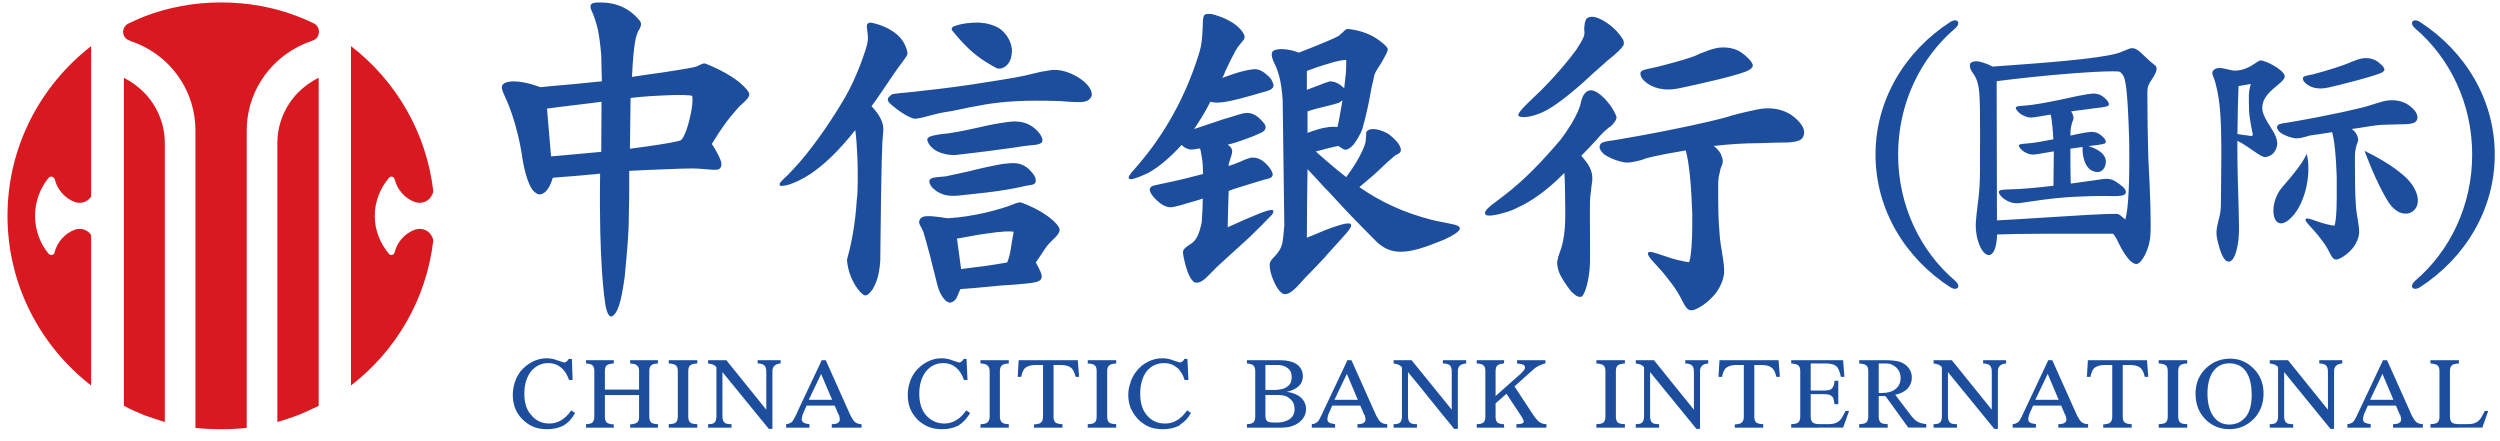
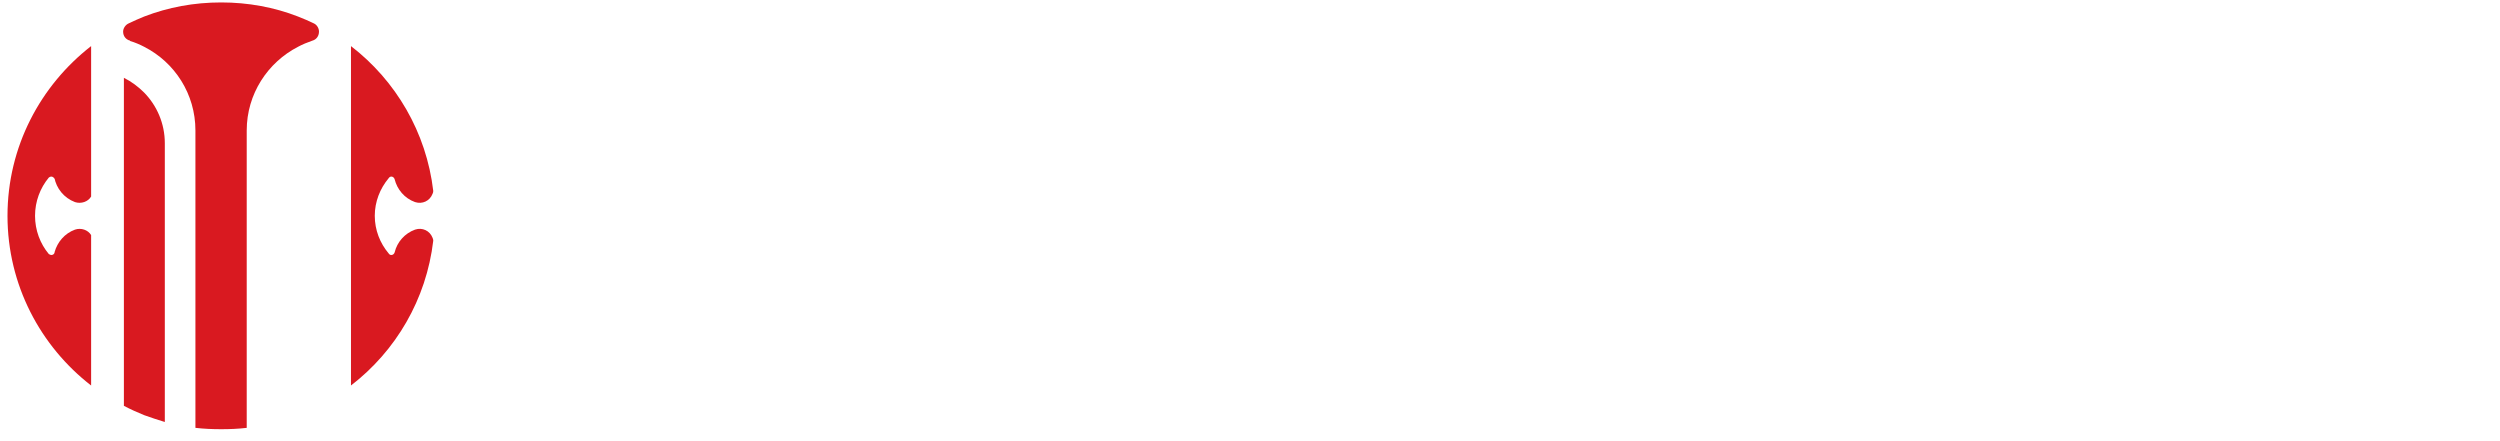
<svg xmlns="http://www.w3.org/2000/svg" xmlns:ns1="http://www.inkscape.org/namespaces/inkscape" xmlns:ns2="http://sodipodi.sourceforge.net/DTD/sodipodi-0.dtd" width="349.716" height="61.663" viewBox="0 0 92.529 16.315" id="svg211" ns1:version="0.92.0 r15299" ns2:docname="citic bank intl.svg">
  <defs id="defs205">
    <clipPath id="clipPath40" clipPathUnits="userSpaceOnUse">
      <path ns1:connector-curvature="0" id="path38" d="M 0,0 H 609.449 V 841.89 H 0 Z" />
    </clipPath>
  </defs>
  <g ns1:label="Layer 1" ns1:groupmode="layer" id="layer1" transform="translate(-53.03,-176.697)">
    <g id="g34" transform="matrix(0.353,0,0,-0.353,33.071,454.962)">
      <g id="g36" clip-path="url(#clipPath40)">
        <g id="g42" transform="translate(69.531,780.128)">
          <path d="m 0,0 v -34.393 c 0.681,-0.358 1.403,-0.686 2.127,-0.978 0.721,-0.25 1.436,-0.504 2.164,-0.716 v 29.23 c 0,2.059 -0.828,3.938 -2.164,5.305 C 1.512,-0.936 0.792,-0.394 0,0" style="fill:#d91920;fill-opacity:1;fill-rule:nonzero;stroke:none" id="path44" ns1:connector-curvature="0" />
        </g>
        <g id="g46" transform="translate(57.327,765.659)">
          <path d="M 0,0 C 0,-7.257 3.464,-13.683 8.768,-17.793 V -2.021 C 8.448,-1.486 7.724,-1.228 7.076,-1.449 5.995,-1.844 5.235,-2.75 4.941,-3.794 V -3.828 C 4.915,-4.008 4.763,-4.112 4.583,-4.112 4.512,-4.112 4.405,-4.046 4.331,-4.008 3.429,-2.927 2.888,-1.519 2.888,0 c 0,1.514 0.541,2.921 1.443,4.008 0.074,0.066 0.181,0.107 0.252,0.107 0.18,0 0.332,-0.145 0.358,-0.293 0,0.071 -0.026,0.11 -0.026,0.186 C 5.122,2.884 5.917,1.873 7.076,1.438 7.724,1.226 8.448,1.475 8.768,2.018 V 17.794 C 3.464,13.673 0,7.25 0,0" style="fill:#d91920;fill-opacity:1;fill-rule:nonzero;stroke:none" id="path48" ns1:connector-curvature="0" />
        </g>
        <g id="g50" transform="translate(89.451,785.832)">
          <path d="m 0,0 c -0.545,0.253 -1.083,0.504 -1.663,0.721 -2.495,0.974 -5.233,1.478 -8.05,1.478 -2.853,0 -5.554,-0.504 -8.08,-1.478 -0.549,-0.217 -1.09,-0.468 -1.629,-0.721 -0.328,-0.145 -0.579,-0.508 -0.579,-0.863 0,-0.472 0.292,-0.836 0.727,-0.943 v -0.037 c 0.504,-0.151 1.001,-0.358 1.481,-0.61 3.206,-1.634 5.373,-4.947 5.373,-8.772 v -31.181 c 0.907,-0.106 1.801,-0.141 2.707,-0.141 0.903,0 1.799,0.035 2.671,0.141 v 31.181 c 0,3.825 2.203,7.138 5.379,8.772 0.466,0.252 0.971,0.459 1.513,0.647 0.398,0.107 0.685,0.471 0.685,0.943 C 0.535,-0.508 0.319,-0.145 0,0" style="fill:#d91920;fill-opacity:1;fill-rule:nonzero;stroke:none" id="path52" ns1:connector-curvature="0" />
        </g>
        <g id="g54" transform="translate(100.056,764.21)">
          <path d="m 0,0 c -1.083,-0.394 -1.874,-1.299 -2.136,-2.379 -0.036,-0.142 -0.172,-0.284 -0.353,-0.284 -0.107,0 -0.217,0.066 -0.284,0.177 -0.902,1.073 -1.448,2.449 -1.448,3.935 0,1.475 0.546,2.851 1.448,3.934 0.067,0.105 0.177,0.182 0.284,0.182 0.181,0 0.317,-0.146 0.353,-0.293 C -1.874,4.227 -1.114,3.286 0,2.889 0.761,2.639 1.549,2.999 1.839,3.759 1.881,3.865 1.912,3.935 1.912,4.051 1.191,10.216 -2.024,15.63 -6.715,19.242 v -35.584 c 4.691,3.608 7.906,9.019 8.627,15.187 0,0.111 -0.031,0.182 -0.073,0.296 C 1.549,-0.107 0.761,0.257 0,0" style="fill:#d91920;fill-opacity:1;fill-rule:nonzero;stroke:none" id="path56" ns1:connector-curvature="0" />
        </g>
        <g id="g58" transform="translate(85.621,773.271)">
-           <path d="m 0,0 v -29.229 c 0.756,0.211 1.485,0.465 2.166,0.715 0.722,0.292 1.437,0.62 2.168,0.978 V 6.857 C 3.501,6.463 2.781,5.92 2.166,5.305 0.831,3.938 0,2.059 0,0" style="fill:#d91920;fill-opacity:1;fill-rule:nonzero;stroke:none" id="path60" ns1:connector-curvature="0" />
-         </g>
+           </g>
        <g id="g62" transform="translate(223.919,750.522)">
-           <path d="M 0,0 H 2.99 V -0.344 C 2.651,-0.373 2.385,-0.411 2.253,-0.542 2.122,-0.642 2.045,-0.845 2.045,-1.143 v -4.786 c 0,-0.272 0.077,-0.477 0.208,-0.608 C 2.385,-6.64 2.621,-6.706 2.99,-6.706 V -7.075 H 0 v 0.369 c 0.34,0 0.609,0.066 0.742,0.169 0.132,0.131 0.206,0.336 0.206,0.608 v 4.786 c 0,0.298 -0.074,0.501 -0.206,0.601 C 0.569,-0.411 0.34,-0.373 0,-0.344 Z m 58.96,-0.344 c 0.34,-0.029 0.566,-0.067 0.742,-0.198 0.131,-0.1 0.206,-0.303 0.206,-0.601 v -4.786 c 0,-0.272 -0.075,-0.477 -0.206,-0.608 C 59.568,-6.64 59.3,-6.706 58.96,-6.706 v -0.369 h 2.989 v 0.369 c -0.369,0 -0.604,0.066 -0.738,0.169 -0.13,0.131 -0.207,0.336 -0.207,0.608 v 4.786 c 0,0.298 0.077,0.501 0.207,0.601 0.134,0.131 0.399,0.169 0.738,0.198 V 0 H 58.96 Z m -49.64,0 c 0.301,0 0.534,-0.067 0.698,-0.198 0.139,-0.128 0.209,-0.367 0.209,-0.671 V -5.192 L 6.036,0 h -1.91 v -0.344 c 0.202,-0.029 0.363,-0.067 0.537,-0.13 0.136,-0.068 0.268,-0.168 0.335,-0.267 v -5.158 c 0,-0.27 -0.067,-0.507 -0.199,-0.638 C 4.663,-6.668 4.459,-6.706 4.154,-6.706 H 4.126 v -0.369 h 2.453 v 0.369 h -0.07 c -0.306,0 -0.537,0.038 -0.676,0.169 -0.131,0.131 -0.201,0.368 -0.201,0.638 v 4.652 l 4.859,-5.955 h 0.377 v 5.989 c 0,0.304 0.061,0.502 0.23,0.638 0.13,0.142 0.34,0.202 0.632,0.231 V 0 H 9.32 Z m 31.23,0 c 0.301,0 0.534,-0.067 0.698,-0.198 0.136,-0.128 0.21,-0.367 0.21,-0.671 V -5.192 L 37.266,0 h -1.911 v -0.344 c 0.201,-0.029 0.362,-0.067 0.538,-0.13 0.134,-0.068 0.267,-0.168 0.334,-0.267 v -5.158 c 0,-0.27 -0.067,-0.507 -0.2,-0.638 -0.134,-0.131 -0.337,-0.169 -0.644,-0.169 h -0.028 v -0.369 h 2.453 v 0.369 h -0.071 c -0.304,0 -0.537,0.038 -0.674,0.169 -0.131,0.131 -0.202,0.368 -0.202,0.638 v 4.652 l 4.86,-5.955 h 0.376 v 5.989 c 0,0.304 0.064,0.502 0.231,0.638 0.129,0.142 0.337,0.202 0.631,0.231 V 0 H 40.55 Z m 35.248,0 c 0.302,0 0.533,-0.067 0.7,-0.198 0.138,-0.128 0.206,-0.367 0.206,-0.671 V -5.192 L 72.514,0 h -1.911 v -0.344 c 0.202,-0.029 0.364,-0.067 0.538,-0.13 0.135,-0.068 0.268,-0.168 0.334,-0.267 v -5.158 c 0,-0.27 -0.066,-0.507 -0.199,-0.638 -0.135,-0.131 -0.34,-0.169 -0.643,-0.169 h -0.03 v -0.369 h 2.456 v 0.369 h -0.072 c -0.308,0 -0.538,0.038 -0.676,0.169 -0.13,0.131 -0.2,0.368 -0.2,0.638 v 4.652 l 4.858,-5.955 h 0.377 v 5.989 c 0,0.304 0.062,0.502 0.231,0.638 0.129,0.142 0.337,0.202 0.63,0.231 V 0 H 75.798 Z M 12.906,0 12.804,-1.747 h 0.372 c 0.095,0.469 0.226,0.804 0.467,0.972 0.236,0.165 0.568,0.271 1.067,0.271 h 0.75 v -5.425 c 0,-0.272 -0.072,-0.477 -0.21,-0.608 -0.134,-0.131 -0.397,-0.169 -0.738,-0.203 v -0.335 h 2.985 v 0.369 c -0.339,0 -0.573,0.066 -0.737,0.169 -0.136,0.131 -0.198,0.336 -0.198,0.608 v 5.425 h 0.732 c 0.504,0 0.872,-0.106 1.068,-0.271 0.241,-0.168 0.407,-0.503 0.509,-0.972 h 0.368 L 19.104,0 Z M 51.534,0 51.43,-1.747 h 0.372 c 0.097,0.469 0.229,0.804 0.471,0.972 0.236,0.165 0.566,0.271 1.065,0.271 h 0.751 v -5.425 c 0,-0.272 -0.075,-0.477 -0.212,-0.608 C 53.745,-6.668 53.48,-6.706 53.14,-6.74 v -0.335 h 2.987 v 0.369 c -0.342,0 -0.573,0.066 -0.739,0.169 -0.138,0.131 -0.199,0.336 -0.199,0.608 v 5.425 h 0.734 c 0.504,0 0.873,-0.106 1.069,-0.271 0.24,-0.168 0.406,-0.503 0.506,-0.972 h 0.369 L 57.732,0 Z m -0.649,-6.504 c 0.201,-0.136 0.399,-0.202 0.673,-0.202 v -0.369 h -3.123 v 0.369 c 0.299,0 0.541,0.038 0.638,0.131 0.136,0.071 0.207,0.203 0.207,0.341 0,0.099 0,0.164 -0.043,0.265 0,0.098 -0.028,0.203 -0.102,0.269 l -0.401,0.935 H 47.268 45.79 l -0.401,-0.903 c -0.033,-0.098 -0.067,-0.203 -0.067,-0.261 -0.038,-0.111 -0.038,-0.168 -0.038,-0.24 0,-0.167 0.038,-0.265 0.172,-0.368 0.103,-0.067 0.334,-0.131 0.633,-0.169 v -0.369 h -2.443 v 0.369 c 0.237,0 0.402,0.102 0.571,0.202 0.137,0.132 0.26,0.335 0.399,0.633 0,0 2.148,4.564 2.652,5.627 C 47.334,-0.07 47.367,0 47.367,0 h 0.434 l 2.615,-5.838 c 0.169,-0.297 0.297,-0.534 0.469,-0.666 m -2.412,2.347 -1.164,2.751 c 0,0 0,-0.071 -0.041,-0.142 -0.235,-0.5 -1.246,-2.609 -1.246,-2.609 h 1.246 z m 37.512,-2.347 c 0.2,-0.136 0.397,-0.202 0.67,-0.202 v -0.369 h -3.122 v 0.369 c 0.3,0 0.538,0.038 0.64,0.131 0.133,0.071 0.206,0.203 0.206,0.341 0,0.099 0,0.164 -0.042,0.265 0,0.098 -0.031,0.203 -0.104,0.269 l -0.4,0.935 h -1.467 -1.478 l -0.403,-0.903 c -0.031,-0.098 -0.065,-0.203 -0.065,-0.261 -0.036,-0.111 -0.036,-0.168 -0.036,-0.24 0,-0.167 0.036,-0.265 0.17,-0.368 0.102,-0.067 0.334,-0.131 0.632,-0.169 v -0.369 h -2.442 v 0.369 c 0.237,0 0.403,0.102 0.572,0.202 0.134,0.132 0.259,0.335 0.395,0.633 0,0 2.152,4.564 2.655,5.627 C 82.433,-0.07 82.465,0 82.465,0 H 82.9 l 2.614,-5.838 c 0.17,-0.297 0.298,-0.534 0.471,-0.666 m -2.413,2.347 -1.166,2.751 c 0,0 0,-0.071 -0.04,-0.142 -0.236,-0.5 -1.244,-2.609 -1.244,-2.609 h 1.244 z m -14.655,3.272 c 0.693,-0.697 1.036,-1.567 1.036,-2.61 0,-1.073 -0.345,-1.965 -1.042,-2.675 -0.701,-0.707 -1.547,-1.063 -2.537,-1.063 -1.001,0 -1.846,0.346 -2.526,1.037 -0.681,0.692 -1.025,1.588 -1.025,2.686 0,1.122 0.394,2.037 1.181,2.746 0.685,0.617 1.504,0.924 2.457,0.924 0.943,0 1.763,-0.347 2.456,-1.045 m -0.209,-2.749 c 0,1.17 -0.246,2.041 -0.731,2.616 -0.391,0.457 -0.93,0.685 -1.618,0.685 -0.647,0 -1.164,-0.228 -1.556,-0.68 -0.486,-0.565 -0.731,-1.391 -0.731,-2.48 0,-1.114 0.252,-1.971 0.757,-2.572 0.388,-0.455 0.898,-0.684 1.535,-0.684 0.676,0 1.237,0.25 1.68,0.75 0.44,0.501 0.664,1.288 0.664,2.365 M 25.377,-6.437 c -0.29,-0.197 -0.564,-0.269 -1.069,-0.269 h -0.893 c -0.369,0 -0.605,0.066 -0.737,0.169 -0.13,0.131 -0.206,0.336 -0.206,0.608 v 2.366 h 1.387 c 0.294,0 0.513,-0.035 0.658,-0.104 0.14,-0.07 0.245,-0.166 0.307,-0.287 0.048,-0.099 0.097,-0.32 0.147,-0.662 h 0.392 v 2.462 H 24.971 C 24.947,-2.558 24.849,-2.839 24.665,-2.999 24.53,-3.121 24.263,-3.182 23.859,-3.182 h -1.387 v 0.47 1.569 0.799 h 1.591 c 0.504,0 0.873,-0.103 1.068,-0.27 0.239,-0.169 0.406,-0.664 0.507,-1.133 h 0.368 L 25.871,0 h -3.399 -0.287 -1.757 v -0.344 c 0.341,-0.029 0.566,-0.067 0.74,-0.198 0.131,-0.1 0.208,-0.303 0.208,-0.601 v -4.786 c 0,-0.272 -0.077,-0.477 -0.208,-0.608 -0.132,-0.103 -0.399,-0.169 -0.74,-0.169 v -0.369 h 2.987 v 0.005 h 2.456 l 0.62,1.747 h -0.367 c -0.331,-0.646 -0.458,-0.915 -0.747,-1.114 m 67.019,0 c -0.289,-0.197 -0.562,-0.269 -1.068,-0.269 h -0.891 c -0.369,0 -0.604,0.066 -0.738,0.169 -0.131,0.131 -0.205,0.336 -0.205,0.608 v 4.786 c 0,0.298 0.074,0.501 0.205,0.601 0.134,0.131 0.398,0.169 0.738,0.198 V 0 H 87.45 v -0.344 c 0.337,-0.029 0.565,-0.067 0.739,-0.198 0.133,-0.1 0.208,-0.303 0.208,-0.601 v -4.786 c 0,-0.272 -0.075,-0.477 -0.208,-0.608 -0.133,-0.103 -0.402,-0.169 -0.739,-0.169 v -0.369 h 2.987 v 0.005 h 2.454 l 0.619,1.747 h -0.367 c -0.33,-0.646 -0.457,-0.915 -0.747,-1.114 M 33.61,-6.414 c 0.239,-0.154 0.595,-0.25 0.982,-0.292 V -7.07 h -1.888 l -2.392,3.304 h -0.708 v -2.163 c 0,-0.272 0.074,-0.477 0.204,-0.608 0.135,-0.103 0.372,-0.169 0.738,-0.169 v -0.369 h -2.988 v 0.369 c 0.34,0 0.609,0.066 0.74,0.169 0.132,0.131 0.208,0.336 0.208,0.608 v 4.786 c 0,0.298 -0.076,0.501 -0.208,0.601 -0.172,0.131 -0.4,0.169 -0.74,0.198 V 0 h 2.046 v -0.001 h 0.529 c 0.752,0 1.305,-0.055 1.662,-0.165 0.356,-0.109 0.659,-0.31 0.907,-0.604 0.248,-0.294 0.373,-0.644 0.373,-1.05 0,-0.436 -0.141,-0.813 -0.426,-1.133 -0.283,-0.32 -0.723,-0.545 -1.316,-0.677 l 1.416,-1.857 c 0.332,-0.464 0.619,-0.775 0.861,-0.927 m -2.221,3.409 c 0.341,0.293 0.512,0.664 0.512,1.116 0,0.443 -0.138,0.801 -0.414,1.077 -0.276,0.275 -0.642,0.468 -1.096,0.468 h -0.787 v -0.799 -1.118 -1.176 c 0.081,-0.001 0.23,-0.006 0.259,-0.006 0.674,0 1.183,0.147 1.526,0.438 m -132.698,2.661 c 0.336,-0.028 0.567,-0.065 0.696,-0.198 0.177,-0.1 0.241,-0.303 0.241,-0.601 v -1.945 h -3.583 v 1.945 c 0,0.298 0.061,0.501 0.193,0.601 0.179,0.133 0.406,0.17 0.741,0.198 V 0 h -2.914 v -0.344 c 0.338,-0.028 0.53,-0.065 0.671,-0.198 0.133,-0.1 0.2,-0.303 0.2,-0.601 v -4.786 c 0,-0.273 -0.067,-0.477 -0.2,-0.609 -0.141,-0.104 -0.333,-0.17 -0.671,-0.17 v -0.369 h 2.914 v 0.337 c -0.335,0.032 -0.562,0.071 -0.741,0.202 -0.132,0.132 -0.193,0.336 -0.193,0.609 v 2.274 h 3.583 v -2.274 c 0,-0.305 -0.064,-0.505 -0.204,-0.609 -0.166,-0.104 -0.397,-0.17 -0.733,-0.202 v -0.337 h 2.916 v 0.369 c -0.336,0 -0.569,0.066 -0.705,0.17 -0.132,0.132 -0.202,0.336 -0.202,0.609 v 4.786 c 0,0.298 0.07,0.501 0.202,0.601 0.136,0.133 0.369,0.17 0.705,0.198 V 0 h -2.916 z m 4.049,0 c 0.34,-0.028 0.567,-0.065 0.743,-0.198 0.131,-0.1 0.206,-0.303 0.206,-0.601 v -4.786 c 0,-0.273 -0.075,-0.477 -0.206,-0.609 -0.134,-0.104 -0.403,-0.17 -0.743,-0.17 v -0.369 h 2.989 v 0.369 c -0.369,0 -0.606,0.066 -0.737,0.17 -0.132,0.132 -0.207,0.336 -0.207,0.609 v 4.786 c 0,0.298 0.075,0.501 0.207,0.601 0.131,0.133 0.399,0.17 0.737,0.198 V 0 h -2.989 z m -11.29,-5.958 c -0.37,-0.236 -0.768,-0.34 -1.247,-0.34 -0.762,0 -1.404,0.307 -1.868,0.876 -0.501,0.532 -0.737,1.303 -0.737,2.243 0,0.978 0.236,1.743 0.7,2.347 0.472,0.567 1.078,0.869 1.814,0.869 0.529,0 0.968,-0.164 1.338,-0.467 0.368,-0.298 0.638,-0.737 0.84,-1.307 h 0.369 l -0.071,2.213 h -0.334 c -0.064,-0.132 -0.137,-0.202 -0.234,-0.268 -0.065,-0.071 -0.136,-0.108 -0.24,-0.108 -0.029,0 -0.227,0.072 -0.662,0.206 -0.406,0.17 -0.803,0.238 -1.206,0.238 -0.504,0 -1.009,-0.133 -1.476,-0.372 -0.468,-0.237 -0.867,-0.569 -1.247,-1.004 -0.265,-0.372 -0.464,-0.733 -0.6,-1.175 -0.129,-0.399 -0.201,-0.84 -0.201,-1.304 0,-0.568 0.106,-1.078 0.304,-1.538 0.199,-0.439 0.497,-0.847 0.931,-1.213 0.307,-0.263 0.675,-0.501 1.077,-0.636 0.406,-0.135 0.841,-0.196 1.271,-0.196 0.67,0 1.247,0.129 1.748,0.393 0.504,0.307 0.901,0.747 1.204,1.312 l -0.401,0.27 c -0.332,-0.472 -0.672,-0.807 -1.072,-1.039 m 20.61,5.958 c 0.302,0 0.534,-0.065 0.7,-0.198 0.136,-0.128 0.207,-0.369 0.207,-0.671 v -3.98 L -91.223,0 h -1.913 v -0.344 c 0.204,-0.028 0.366,-0.065 0.539,-0.127 0.136,-0.071 0.269,-0.171 0.334,-0.27 v -5.16 c 0,-0.268 -0.065,-0.505 -0.198,-0.637 -0.136,-0.131 -0.338,-0.17 -0.647,-0.17 h -0.028 v -0.369 h 2.457 v 0.369 h -0.07 c -0.309,0 -0.539,0.039 -0.676,0.17 -0.134,0.132 -0.205,0.369 -0.205,0.637 v 4.654 l 4.863,-5.957 h 0.377 v 5.991 c 0,0.302 0.062,0.502 0.232,0.638 0.128,0.141 0.334,0.203 0.629,0.231 V 0 h -2.411 z m 56.959,-3.578 c 0.371,-0.339 0.539,-0.741 0.539,-1.203 0,-0.576 -0.267,-1.044 -0.738,-1.413 -0.5,-0.369 -1.106,-0.539 -1.868,-0.539 h -0.278 -3.311 v 0.369 c 0.297,0 0.533,0.066 0.666,0.17 0.132,0.132 0.202,0.336 0.202,0.609 v 4.786 c 0,0.298 -0.07,0.473 -0.202,0.601 -0.133,0.108 -0.369,0.17 -0.666,0.198 V 0 h 3.311 0.07 c 0.801,0 1.408,-0.136 1.844,-0.434 0.401,-0.277 0.638,-0.709 0.638,-1.246 0,-0.401 -0.134,-0.771 -0.44,-1.035 -0.265,-0.269 -0.666,-0.476 -1.241,-0.601 0.674,-0.102 1.143,-0.306 1.474,-0.606 m -3.72,0.801 h 0.978 c 0.17,0 0.298,0 0.397,0.033 0.402,0.033 0.709,0.137 0.942,0.338 0.304,0.205 0.437,0.54 0.437,0.97 0,0.435 -0.133,0.741 -0.405,0.935 -0.232,0.203 -0.535,0.303 -0.974,0.341 h -0.265 -1.11 z m 3.057,-2.004 c 0,0.462 -0.137,0.794 -0.477,1.068 -0.263,0.27 -0.665,0.402 -1.205,0.402 h -0.066 -1.309 v -2.111 c 0,-0.332 0.072,-0.569 0.208,-0.64 0.091,-0.098 0.364,-0.132 0.8,-0.132 h 0.367 c 0.501,0.034 0.871,0.166 1.138,0.336 0.374,0.273 0.544,0.6 0.544,1.077 M -43.62,-6.04 c -0.091,-0.095 -0.225,-0.194 -0.359,-0.262 -0.374,-0.236 -0.804,-0.34 -1.238,-0.34 -0.811,0 -1.45,0.307 -1.913,0.876 -0.468,0.532 -0.699,1.303 -0.699,2.243 0,0.978 0.231,1.743 0.665,2.347 0.467,0.567 1.069,0.869 1.844,0.869 0.537,0 0.967,-0.164 1.341,-0.467 0.134,-0.099 0.268,-0.236 0.359,-0.402 0.208,-0.232 0.336,-0.539 0.44,-0.905 h 0.41 l -0.104,2.213 h -0.34 C -43.237,0 -43.308,-0.07 -43.412,-0.136 c -0.066,-0.036 -0.137,-0.071 -0.208,-0.108 h -0.023 c -0.032,0 -0.275,0.072 -0.672,0.206 -0.409,0.17 -0.806,0.238 -1.205,0.238 -0.538,0 -1.039,-0.133 -1.511,-0.372 -0.475,-0.237 -0.874,-0.569 -1.204,-1.004 -0.233,-0.302 -0.403,-0.604 -0.539,-0.936 -0.041,-0.07 -0.067,-0.136 -0.067,-0.239 -0.165,-0.399 -0.24,-0.84 -0.24,-1.304 0,-0.539 0.107,-1.039 0.307,-1.512 l 0.033,-0.026 c 0.204,-0.439 0.506,-0.847 0.912,-1.213 0.323,-0.263 0.699,-0.501 1.059,-0.636 0.41,-0.135 0.848,-0.196 1.309,-0.196 0.678,0 1.251,0.129 1.75,0.393 0.036,0.038 0.068,0.071 0.091,0.105 0.44,0.268 0.813,0.67 1.113,1.207 l -0.4,0.27 c -0.239,-0.302 -0.439,-0.575 -0.713,-0.777 m -9.709,5.696 c 0.369,-0.028 0.6,-0.065 0.73,-0.198 0.143,-0.1 0.203,-0.303 0.203,-0.601 v -4.786 c 0,-0.273 -0.06,-0.477 -0.203,-0.609 -0.13,-0.104 -0.361,-0.17 -0.73,-0.17 v -0.369 h 2.983 v 0.369 c -0.338,0 -0.577,0.066 -0.742,0.17 -0.13,0.132 -0.203,0.336 -0.203,0.609 v 4.786 c 0,0.298 0.073,0.501 0.234,0.601 0.134,0.133 0.373,0.17 0.711,0.198 V 0 h -2.983 z M -60.571,0 -60.675,-1.747 h 0.373 c 0.096,0.467 0.228,0.804 0.469,0.973 0.235,0.165 0.567,0.27 1.069,0.27 h 0.746 v -5.425 c 0,-0.273 -0.074,-0.477 -0.209,-0.609 -0.132,-0.131 -0.399,-0.17 -0.738,-0.202 v -0.337 h 2.987 v 0.369 c -0.341,0 -0.572,0.066 -0.736,0.17 -0.139,0.132 -0.2,0.336 -0.2,0.609 v 5.425 h 0.733 c 0.505,0 0.874,-0.105 1.068,-0.27 0.239,-0.169 0.405,-0.506 0.509,-0.973 h 0.368 L -54.372,0 Z m 37.975,-6.504 c 0.197,-0.138 0.395,-0.204 0.67,-0.204 v -0.369 h -3.122 v 0.369 c 0.298,0 0.537,0.039 0.638,0.133 0.136,0.071 0.207,0.203 0.207,0.341 0,0.099 0,0.164 -0.041,0.263 0,0.1 -0.03,0.205 -0.105,0.27 l -0.401,0.936 h -1.465 -1.478 l -0.403,-0.904 c -0.034,-0.097 -0.066,-0.202 -0.066,-0.26 -0.039,-0.111 -0.039,-0.169 -0.039,-0.24 0,-0.166 0.039,-0.265 0.172,-0.369 0.103,-0.066 0.336,-0.131 0.634,-0.17 v -0.369 h -2.444 v 0.369 c 0.236,0 0.402,0.104 0.571,0.204 0.138,0.132 0.262,0.335 0.397,0.633 0,0 2.149,4.563 2.656,5.627 0.064,0.174 0.097,0.244 0.097,0.244 h 0.436 l 2.612,-5.838 c 0.171,-0.297 0.299,-0.534 0.474,-0.666 m -2.414,2.347 -1.165,2.749 c 0,0 0,-0.07 -0.04,-0.14 -0.237,-0.501 -1.249,-2.609 -1.249,-2.609 h 1.249 z m -42.128,-2.145 c -0.377,-0.236 -0.804,-0.34 -1.241,-0.34 -0.772,0 -1.409,0.307 -1.907,0.876 -0.472,0.532 -0.707,1.303 -0.707,2.243 0,0.978 0.235,1.743 0.707,2.347 0.464,0.567 1.075,0.869 1.793,0.869 0.551,0 0.978,-0.164 1.355,-0.467 0.363,-0.298 0.637,-0.737 0.832,-1.307 h 0.368 l -0.096,2.213 h -0.299 C -66.402,0 -66.467,-0.07 -66.57,-0.136 c -0.064,-0.071 -0.133,-0.108 -0.238,-0.108 -0.032,0 -0.226,0.072 -0.669,0.206 -0.394,0.17 -0.799,0.238 -1.197,0.238 -0.537,0 -1.012,-0.133 -1.486,-0.372 -0.466,-0.237 -0.866,-0.569 -1.234,-1.004 -0.27,-0.372 -0.477,-0.733 -0.601,-1.175 -0.137,-0.399 -0.207,-0.84 -0.207,-1.304 0,-0.568 0.109,-1.078 0.301,-1.538 0.204,-0.439 0.507,-0.847 0.908,-1.213 0.335,-0.263 0.707,-0.501 1.11,-0.636 0.401,-0.135 0.796,-0.196 1.27,-0.196 0.671,0 1.235,0.129 1.741,0.393 0.47,0.307 0.902,0.747 1.204,1.312 l -0.394,0.27 c -0.34,-0.472 -0.67,-0.807 -1.076,-1.039 m 2.576,5.958 c 0.343,-0.028 0.575,-0.065 0.704,-0.198 0.139,-0.1 0.244,-0.303 0.244,-0.601 v -4.786 c 0,-0.273 -0.105,-0.477 -0.244,-0.609 -0.129,-0.104 -0.361,-0.17 -0.704,-0.17 l -0.03,-0.369 h 2.983 v 0.369 c -0.337,0 -0.568,0.066 -0.71,0.17 -0.129,0.132 -0.223,0.336 -0.223,0.609 v 4.786 c 0,0.298 0.094,0.501 0.223,0.601 0.142,0.133 0.373,0.17 0.71,0.198 V 0 h -2.983 z m -13.157,-6.16 c 0.206,-0.138 0.405,-0.204 0.674,-0.204 v -0.369 h -3.123 v 0.369 c 0.307,0 0.511,0.039 0.634,0.133 0.141,0.071 0.204,0.203 0.204,0.341 0,0.099 0,0.164 -0.033,0.263 0,0.1 -0.03,0.205 -0.097,0.27 l -0.401,0.936 h -1.473 -1.474 l -0.403,-0.904 c -0.033,-0.097 -0.064,-0.202 -0.064,-0.26 -0.04,-0.111 -0.04,-0.169 -0.04,-0.24 0,-0.166 0.04,-0.265 0.176,-0.369 0.094,-0.066 0.293,-0.131 0.629,-0.17 v -0.369 h -1.036 -1.411 v 0.369 c 0.236,0 0.406,0.104 0.572,0.204 0.139,0.132 0.267,0.335 0.403,0.633 0,0 0.2,0.373 0.436,0.944 0.671,1.404 1.843,3.917 2.212,4.683 0.061,0.174 0.098,0.244 0.098,0.244 h 0.436 l 2.611,-5.838 c 0.167,-0.297 0.304,-0.534 0.47,-0.666 m -2.411,2.347 -1.174,2.749 c 0,0 0,-0.07 -0.03,-0.14 -0.241,-0.501 -1.248,-2.609 -1.248,-2.609 h 1.248 z m 73.483,-1.544 -1.941,2.951 1.941,1.74 c 0.202,0.202 0.438,0.34 0.633,0.435 0.244,0.104 0.444,0.203 0.671,0.231 V 0 H -8.32 v -0.344 c 0.331,-0.028 0.534,-0.09 0.666,-0.127 0.099,-0.071 0.171,-0.171 0.171,-0.303 0,-0.099 -0.029,-0.169 -0.104,-0.265 -0.067,-0.104 -0.199,-0.208 -0.331,-0.369 l -2.65,-2.347 v 2.612 c 0,0.298 0.066,0.473 0.198,0.601 0.14,0.108 0.373,0.17 0.672,0.198 L -9.658,0 h -2.887 v -0.344 c 0.327,-0.028 0.573,-0.065 0.705,-0.198 0.137,-0.1 0.199,-0.303 0.199,-0.601 v -4.786 c 0,-0.273 -0.062,-0.477 -0.199,-0.609 -0.132,-0.104 -0.378,-0.17 -0.705,-0.17 v -0.369 h 2.887 l -0.04,0.369 c -0.299,0 -0.532,0.066 -0.672,0.17 -0.132,0.132 -0.198,0.336 -0.198,0.609 v 1.404 l 1.141,1.002 1.509,-2.28 c 0.097,-0.168 0.2,-0.295 0.231,-0.399 0.033,-0.071 0.066,-0.17 0.066,-0.232 0,-0.104 -0.066,-0.17 -0.2,-0.208 -0.133,-0.066 -0.335,-0.066 -0.566,-0.066 v -0.369 h 3.15 v 0.369 c -0.272,0 -0.499,0.066 -0.702,0.204 -0.203,0.132 -0.434,0.406 -0.708,0.803 m -9.448,5.357 c 0.334,0 0.57,-0.065 0.736,-0.198 0.132,-0.128 0.194,-0.369 0.194,-0.671 v -3.98 c 0,0 -0.396,0.499 -1.001,1.239 C -17.405,-2.417 -19.378,0 -19.378,0 h -1.882 v -0.344 c 0.204,-0.028 0.368,-0.065 0.505,-0.127 0.167,-0.071 0.267,-0.171 0.369,-0.27 v -5.16 c 0,-0.268 -0.066,-0.505 -0.202,-0.637 -0.137,-0.131 -0.337,-0.17 -0.639,-0.17 h -0.033 v -0.369 h 2.447 v 0.369 h -0.071 c -0.297,0 -0.533,0.039 -0.669,0.17 -0.133,0.132 -0.198,0.369 -0.198,0.637 v 4.654 c 0,0 2.176,-2.644 3.585,-4.422 0.741,-0.869 1.246,-1.535 1.246,-1.535 h 0.393 v 5.991 c 0,0.302 0.071,0.502 0.206,0.638 0.169,0.141 0.37,0.203 0.667,0.231 V 0 h -2.441 z m -47.974,31.651 c 0.395,-0.257 0.8,-0.48 1.267,-0.73 h 0.366 c 0.426,0.112 1.16,0.504 1.16,1.956 v 0.04 c -0.081,0.794 -0.475,1.524 -1.16,2.096 -0.366,0.291 -0.904,0.511 -1.633,0.658 -0.182,0 -0.4,0.032 -0.618,0.071 h -0.028 c -1.098,0 -1.782,-0.106 -2.469,-0.329 -0.658,-0.18 -0.328,-0.538 -0.328,-0.538 1.157,-1.416 2.133,-2.396 3.443,-3.224 m 30.483,-0.552 c -0.18,0.404 -0.756,1.38 -0.252,1.705 0.395,0.216 1.416,0.257 2.642,-0.215 1.238,0.472 2.107,0.835 2.716,1.09 1.136,0.469 1.424,0.649 1.495,0.685 l 0.143,0.149 c 0.331,0.219 0.439,0.469 0.685,0.545 h 0.29 c 1.81,-0.254 2.909,-0.91 3.838,-1.812 l 0.158,-0.257 c 0,-0.357 -0.297,-0.756 -0.583,-1.306 -0.291,-0.543 -0.694,-0.978 -0.831,-1.489 -0.045,-0.148 -0.114,-0.612 -0.296,-1.302 -0.287,-1.711 -0.614,-3.081 -0.909,-4.131 v -0.039 c -0.252,-0.757 -0.726,-1.449 -0.94,-1.742 -0.248,-0.286 -0.69,-0.685 -1.049,-0.541 -0.113,0.076 -0.438,0.255 -0.577,0.367 -0.257,-0.045 -0.696,-0.147 -1.424,-0.327 -0.028,-0.04 -0.064,-0.04 -0.101,-0.04 0,0 -0.438,-0.104 -0.835,-0.211 0.25,-0.259 0.581,-0.515 0.872,-0.77 0.036,-0.031 0.064,-0.031 0.064,-0.072 0.728,-0.613 1.705,-1.45 2.254,-1.845 1.699,2.283 2.031,3.592 2.031,3.732 l 0.066,0.801 c 0,0.141 -0.101,0.141 0.22,0.396 0.364,0.217 1.269,0.109 2.218,-0.473 v -0.032 c 0.505,-0.363 1.23,-1.093 1.191,-1.598 -0.031,-0.439 -0.472,-0.363 -0.835,-0.762 -0.425,-0.359 -0.797,-0.689 -1.086,-0.976 -0.574,-0.581 -1.381,-1.272 -2.429,-2.139 2.29,-1.595 4.711,-2.685 7.502,-3.41 0.399,-0.103 0.766,-0.184 1.161,-0.252 1.014,-0.218 1.744,-0.293 1.854,-0.586 0.175,-0.316 -0.729,-0.863 -1.64,-1.265 -0.461,-0.18 -0.939,-0.364 -1.375,-0.539 -3.113,-1.165 -4.563,-0.909 -5.982,0.614 -1.591,1.593 -3.073,3.116 -4.382,4.569 -0.222,0.259 -0.473,0.504 -0.768,0.795 -0.539,0.618 -1.158,1.267 -1.806,1.953 -0.036,-1.845 -0.068,-5.907 -0.068,-7.169 h 0.032 c 0.722,0.287 1.339,0.539 1.842,0.761 2.185,0.833 2.694,0.833 2.762,0.574 0.111,-0.328 -0.722,-1.121 -2.611,-3.226 -0.045,-0.072 -0.076,-0.107 -0.151,-0.183 -1.08,-1.192 -2.128,-2.168 -2.529,-2.673 -0.579,-0.624 -1.197,-1.31 -1.775,-1.164 -0.512,0.146 -1.018,1.164 -1.272,1.951 -0.073,0.188 -0.108,0.404 -0.145,0.553 -0.07,0.577 -0.106,0.723 0.145,1.078 0.112,0.116 0.254,0.299 0.47,0.515 0.694,0.834 0.694,1.123 0.867,3.076 0,0.073 -0.173,13.121 -0.173,13.162 -0.144,2.101 -0.474,2.902 -0.694,3.475 m 6.964,-3.516 c -0.153,-0.102 -0.153,-0.102 -0.363,-0.25 -0.108,-0.04 -0.727,-0.225 -1.495,-0.402 -0.609,-0.139 -1.299,-0.323 -1.806,-0.502 v -2.25 c 0.793,0.291 1.415,0.473 1.806,0.543 h 0.075 c 0.434,0.107 0.869,0.107 1.267,0.072 0.221,1.017 0.363,1.96 0.516,2.789 m -3.732,1.094 0.068,0.03 h -0.036 c 0.47,0.185 1.303,0.475 1.842,0.696 0.335,0.102 0.546,0.179 0.546,0.179 0.694,-0.037 1.055,-0.332 1.455,-0.69 l 0.039,-0.036 c 0.037,0.363 0.069,0.689 0.109,1.012 0.105,0.803 0.105,1.303 0.105,1.635 v 0.327 c -0.253,0 -0.912,-0.072 -2.254,-0.512 -0.503,-0.147 -1.12,-0.359 -1.874,-0.647 z m 35.697,0.689 c 0.443,-0.295 1.489,-0.945 3.52,-0.474 1.41,0.29 6.701,1.45 7.211,1.92 0,0 0.26,0.147 0.321,0.359 0.078,0.439 -0.831,1.17 -1.118,1.379 -1.089,0.801 -2.503,0.582 -2.867,0.47 C 12.054,32.61 11.614,32.426 10.75,32.1 L 10.709,32.064 C 9.947,31.7 8.536,31.307 6.397,30.755 5.483,30.541 4.624,30.468 4.624,30.105 4.592,29.672 4.906,29.344 5.343,29.022 M -5.528,26.053 c 0.94,0.431 2.717,1.694 5.217,4.052 0.47,0.436 1.014,0.869 1.521,1.344 0.224,0.179 0.404,0.327 0.615,0.502 0.799,0.694 1.021,1.022 1.051,1.164 0.036,0.184 -0.063,0.475 -0.063,0.475 -0.474,0.761 -1.061,1.334 -1.603,1.702 -0.547,0.398 -1.051,0.617 -1.401,0.686 -0.367,0.071 -0.622,0 -0.807,-0.143 C -1.176,35.69 -1.326,35 -1.256,34.46 c 0.044,-0.404 -0.07,-0.7 -0.861,-1.927 -1.527,-2.095 -3.668,-4.277 -4.43,-4.957 -0.69,-0.658 -1.773,-1.676 -1.629,-1.929 0.18,-0.288 1.342,-0.221 2.648,0.406 m -89.314,-5.951 c -0.613,0 -1.738,-0.036 -3.224,-0.103 -0.984,-0.042 -2.14,-0.077 -3.34,-0.151 V 17.17 l -0.063,-3.272 c -0.108,-2.244 -0.295,-3.726 -0.404,-5.104 -0.397,-2.974 -0.795,-3.807 -1.231,-4.13 -0.398,-0.331 -0.659,0.359 -0.802,1.156 -0.079,0.578 -0.689,4.206 -0.551,13.74 -0.469,-0.069 -1.619,-0.144 -2.709,-0.255 -0.981,-0.071 -1.926,-0.144 -2.252,-0.181 -0.327,-1.089 -0.721,-1.481 -1.007,-1.633 -0.47,-0.251 -0.693,-0.032 -0.986,0.219 -0.179,0.148 -0.76,0.945 -1.159,3.23 -0.578,4.164 -1.842,6.636 -1.842,6.636 -0.219,0.538 -0.401,0.824 -0.335,1.151 0.153,0.617 1.706,0.762 4.031,-0.107 0.147,0.035 1.88,0.183 3.55,0.331 1.303,0.138 2.5,0.25 2.894,0.287 -0.036,0.76 -0.036,1.669 -0.068,2.789 -0.255,2.831 -0.545,3.3 -0.654,3.698 -0.219,0.728 -0.468,1.044 -0.468,1.309 0,0.215 -0.046,0.538 1.271,0.464 1.119,-0.03 2.614,-0.36 3.873,-1.884 0.071,-0.073 0.184,-0.287 0.148,-0.434 0,-0.111 -0.077,-0.322 -0.18,-0.511 -0.111,-0.138 -0.183,-0.281 -0.183,-0.362 -0.116,-0.251 -0.4,-0.833 -0.583,-4.605 1.197,0.184 2.218,0.333 3.05,0.441 2.611,0.398 3.588,0.582 3.731,0.653 0,0 0.618,0.323 0.802,0.323 l 0.249,-0.069 c 1.995,-0.832 3.405,-1.706 4.241,-2.717 0,0 0.292,-0.363 0.217,-0.541 -0.037,-0.216 -0.145,-0.365 -0.681,-0.874 l -0.372,-0.331 c -0.323,-0.431 -1.165,-1.12 -2.863,-3.911 0.399,-0.613 0.579,-0.98 0.726,-1.271 0.254,-0.503 0.44,-1.049 0.074,-1.339 -0.288,-0.256 -1.524,0.036 -2.9,0.036 m -9.466,6.994 c -0.464,-0.071 -1.657,-0.214 -2.858,-0.358 -1.234,-0.151 -2.435,-0.29 -2.861,-0.364 0.067,-0.8 0.354,-4.131 0.426,-5.005 0.402,0.036 1.419,0.111 2.435,0.215 1.201,0.112 2.423,0.223 2.826,0.26 0,0.792 0.032,4.276 0.032,5.252 m 9.316,-1.449 c 0.187,0.837 0.222,1.378 0.222,1.668 0,0.222 -0.035,0.364 -0.035,0.397 -0.215,0.08 -1.159,0.146 -3.261,0.035 -0.832,-0.035 -1.892,-0.104 -3.197,-0.251 0,-0.758 -0.067,-4.313 -0.067,-5.325 1.372,0.179 2.467,0.322 3.264,0.465 1.406,0.22 1.994,0.367 2.102,0.439 0.245,0.25 0.617,0.94 0.972,2.572 m 35.412,-5.545 c -0.469,0.367 -1.012,0.689 -2.277,0.51 -0.112,0 -0.359,0 -2.212,-0.397 -0.437,-0.113 -1.019,-0.216 -1.673,-0.405 -1.982,-0.434 -2.385,-0.505 -2.458,-0.536 -1.015,-0.113 -1.705,-0.04 -1.746,-0.547 0,-0.037 0.041,-0.22 0.113,-0.332 0.106,-0.249 0.332,-0.429 0.582,-0.614 l 0.075,-0.071 c 0.684,-0.399 1.121,-0.507 2.096,-0.47 h 0.04 c 1.088,0.111 2.066,0.219 2.971,0.324 1.558,0.181 2.834,0.402 3.803,0.616 l 0.473,0.109 c 0.581,0.106 1.016,0.069 1.016,0.546 0,0.47 -0.435,0.907 -0.766,1.231 z m 25.058,-5.366 c 0.215,0.22 0.358,0.367 0.466,0.471 0.147,0.184 0.218,0.291 0.178,0.434 0,0.077 -0.066,0.111 -0.178,0.111 -0.4,0 -1.555,-0.429 -4.604,-1.814 0.036,1.125 0.076,3.265 0.107,3.807 0.221,0.071 0.474,0.182 0.474,0.182 1.518,0.468 3.01,0.944 3.3,1.014 0.22,0.072 0.539,0.072 0.723,0.256 0.071,0.077 0.112,0.142 0.112,0.25 0.035,0.076 -0.041,0.219 -0.112,0.401 -0.145,0.254 -0.4,0.621 -0.758,0.907 -0.551,0.506 -1.271,0.583 -1.668,0.4 0,0 -0.36,-0.113 -0.508,-0.184 -0.185,-0.104 -0.107,-0.069 -0.839,-0.359 0,0 -0.433,-0.143 -0.724,-0.256 0,0.073 -0.031,0.179 0.075,0.435 0.113,0.292 0.186,0.654 0.257,0.834 0.183,0.653 -0.363,0.903 -0.439,0.974 1.052,0.219 2.831,0.947 2.831,0.947 0.327,0.184 1.015,0.325 1.127,0.728 0.1,0.324 -0.146,0.615 -0.582,1.045 -0.398,0.363 -0.985,0.837 -2.068,0.476 -0.686,-0.221 -1.702,-0.513 -1.702,-0.513 -1.533,-0.504 -2.36,-0.797 -3.122,-1.047 0.543,0.796 1.161,1.778 1.703,2.861 0.8,-0.214 1.75,-0.107 5.288,0.94 0.371,0.113 0.843,0.186 1.129,0.404 0.071,0.072 0.147,0.144 0.178,0.215 0.076,0.112 0,0.404 -0.178,0.726 -0.073,0.143 -0.215,0.291 -0.358,0.428 -0.434,0.409 -0.986,0.768 -1.532,0.696 -0.977,-0.108 -1.768,-0.362 -3.073,-0.833 -0.076,-0.037 -0.146,-0.077 -0.183,-0.077 0.107,0.214 0.218,0.479 0.323,0.766 0.944,1.993 1.271,2.494 1.455,2.682 0.287,0.394 0.54,0.547 0.54,0.871 0,0.29 -0.437,0.908 -1.121,1.378 -0.905,0.617 -1.99,0.941 -2.428,1.017 -0.257,0 -0.517,0 -0.619,-0.076 -0.291,-0.216 -0.18,-1.164 -0.251,-1.926 -0.075,-1.153 -0.183,-1.662 -0.479,-2.531 -1.334,-4.168 -3.439,-8.012 -6.268,-11.307 -0.543,-0.659 -1.444,-1.492 -0.721,-1.492 0.362,0.036 1.272,0.399 1.845,0.689 0.943,0.549 1.956,1.305 3.447,2.903 0.175,-0.179 0.394,-0.364 0.834,-0.474 0.254,-0.032 0.72,0.04 1.087,0.11 0.107,-0.286 0.144,-0.725 0.215,-1.091 0.077,-0.359 0.077,-0.899 0.111,-1.591 -1.235,-0.326 -2.649,-0.688 -4.281,-1.016 -0.545,-0.149 -1.226,-0.149 -1.301,-0.541 -0.067,-0.221 0.141,-0.655 0.723,-1.201 0.364,-0.36 0.978,-0.793 1.563,-0.725 0.395,0.036 1.483,0.365 1.845,0.475 0.328,0.11 1.05,0.29 1.417,0.433 0,-0.684 -0.037,-1.342 -0.077,-1.926 0,0 -0.035,-0.47 -0.035,-0.572 -0.255,-1.233 -0.578,-1.886 -1.089,-2.218 -0.438,-0.282 -0.684,-0.47 -0.802,-0.648 0,0 -0.104,-0.107 -0.062,-0.44 0.027,-0.362 0.358,-1.804 0.756,-2.498 0.22,-0.326 0.399,-0.47 0.399,-0.47 0.543,-0.214 1.09,0.249 1.743,0.945 0.438,0.469 0.864,0.863 1.231,1.194 0.618,0.543 1.7,1.561 2.795,2.541 1.078,1.042 1.628,1.594 1.885,1.88 M -61.025,7.921 C -61.751,7.887 -62.767,7.814 -64.069,7.67 -64.829,7.594 -65.702,7.522 -66.681,7.454 -66.972,6.836 -67.04,6.515 -67.224,6.331 -67.413,6.151 -67.622,6 -67.878,6.04 l -0.285,0.147 c -0.471,0.431 -0.802,1.012 -1.052,2.172 -1.014,4.164 -1.273,4.747 -1.34,5.075 l -0.26,0.54 c -0.036,0.042 -0.036,0.072 -0.068,0.113 -0.108,0.214 -0.223,0.434 0,0.725 0,0.035 0.032,0.072 0.068,0.104 h 0.041 c 0.183,0.217 0.756,0.249 2.025,0.076 0.475,-0.076 0.657,-0.108 0.765,-0.108 1.379,0.072 2.794,0.323 3.915,0.577 1.376,0.328 2.318,0.654 2.318,0.654 0.828,0.323 1.129,0.436 1.344,0.436 l 0.141,-0.036 c 2.649,-0.981 4.068,-2.397 3.991,-2.898 -0.074,-0.511 -0.728,-0.95 -1.163,-1.452 -0.433,-0.511 -0.359,-0.511 -1.339,-1.924 0.361,-0.616 0.689,-1.303 0.619,-1.56 -0.108,-0.462 -0.436,-0.572 -2.867,-0.76 m -0.067,5.543 c -0.332,0.072 -1.097,0.072 -2.977,-0.206 -0.542,-0.079 -1.228,-0.188 -1.994,-0.335 0,0 -0.502,-0.107 -0.977,-0.174 0.107,-0.69 0.327,-2.508 0.435,-3.195 0.939,0.109 1.813,0.252 2.536,0.323 0.943,0.149 1.735,0.256 2.286,0.364 0.387,0.841 0.426,1.96 0.691,3.223 m 82.714,9.861 c 0.471,0.73 -0.111,1.631 -1.194,2.393 -0.807,0.546 -2.115,0.908 -3.665,0.546 C 16.55,26.228 14.918,25.865 14.188,25.647 13.319,25.319 8.205,24.126 1.941,23.075 1.684,23.044 1.434,23.003 1.21,22.968 0.811,22.891 0.489,22.818 0.383,22.569 0.199,22.205 0.565,21.807 0.847,21.552 0.96,21.515 1.068,21.405 1.21,21.338 1.65,21.114 2.295,20.826 3.105,20.72 h 0.101 c 0.436,0 0.937,0.106 1.59,0.291 l 0.074,0.031 c 0.331,0.147 1.418,0.438 4.505,0.949 0.352,-1.312 0.572,-3.523 0.68,-6.638 v -0.869 c 0,-2.9 -0.214,-3.881 -0.328,-4.204 -0.178,0 -0.535,0.073 -1.191,0.219 C 6.905,10.893 5.237,11.798 5.419,11.082 5.483,10.716 6.513,9.806 7.305,8.794 7.918,7.996 8.323,7.522 8.786,6.653 9.264,5.789 9.477,5.023 10.238,5.275 c 0.726,0.25 1.671,0.949 2.361,1.852 0.394,0.575 0.72,1.262 0.792,1.994 0.073,1.085 -0.398,2.755 -0.474,4.137 -0.143,1.658 -0.143,2.969 -0.143,3.578 v 1.671 c 0,0.579 0.108,0.984 0.254,1.595 0.109,0.254 0.225,0.51 0.225,0.765 0,0.175 -0.049,0.358 -0.116,0.502 -0.109,0.402 -0.4,0.766 -0.838,1.093 1.567,0.174 3.152,0.289 4.674,0.289 1.094,0.038 2.115,0.067 2.585,0.067 0.435,0 1.777,0 2.064,0.507 M 0.02,23.111 c 0.429,0.51 0.827,0.904 1.19,1.197 0.113,0.109 0.224,0.177 0.296,0.212 0.286,0.258 0.506,0.584 0.542,0.692 0.14,0.255 0,0.47 0,0.47 -0.223,0.509 -0.506,0.98 -0.838,1.343 -0.507,0.654 -1.089,1.052 -1.263,1.124 -0.218,0.107 -0.545,0.251 -0.912,0.036 -0.361,-0.215 -0.578,-0.721 -0.646,-1.124 0,0 -0.183,-1.379 -2.177,-3.986 -1.854,-2.173 -3.66,-4.098 -5.871,-5.798 -0.146,-0.107 -0.291,-0.217 -0.433,-0.329 -1.344,-0.976 -1.854,-1.45 -1.447,-1.741 0.206,-0.104 0.941,-0.042 1.88,0.254 0.439,0.115 0.941,0.291 1.412,0.547 1.232,0.543 2.933,1.635 4.894,3.624 0.036,-0.655 0.066,-1.305 0.066,-1.922 0,-2.104 0.185,-4.206 -0.432,-6.056 -0.144,-0.434 -0.255,-0.761 -0.283,-0.828 0,-0.183 -0.114,-0.363 -0.114,-0.585 0,-0.401 0.142,-0.979 0.364,-1.377 0.286,-0.544 0.798,-1.27 1.083,-1.625 0.332,-0.332 0.695,-0.693 1.089,-0.586 0.368,0.111 0.874,1.854 0.909,3.553 0.036,1.744 -0.035,4.678 0,6.38 0,0.286 0.036,0.725 0.113,1.195 0.026,0.47 0.137,0.946 0.137,1.232 0,0.944 -0.392,1.522 -1.159,2.432 0.404,0.362 0.909,0.945 1.6,1.666 m -74.382,5.87 c 0.358,0.543 0.721,1.054 1.09,1.596 0.146,0.178 0.289,0.397 0.438,0.582 0.506,0.693 0.542,0.73 0.604,0.976 0,0 0,0.153 -0.037,0.291 -0.179,0.654 -0.505,1.232 -1.005,1.671 -0.657,0.572 -1.527,1.012 -2.621,1.262 0,0 -0.605,0.182 -0.605,-0.359 0,-0.142 0.063,-0.398 0.112,-0.98 0,0 0.036,-0.362 -0.049,-0.762 -0.063,-0.47 -1.039,-3.449 -2.311,-5.65 -1.129,-1.961 -3.02,-4.819 -4.822,-6.888 -0.987,-1.088 -1.157,-1.273 -1.524,-1.596 -0.256,-0.289 -0.685,-0.58 -0.511,-0.797 0.113,-0.181 1.414,0.031 3.195,1.196 1.342,0.906 2.831,2.248 4.708,4.603 0.113,-0.907 0.182,-1.921 0.226,-3.084 0.026,-0.613 0.026,-1.194 0.026,-1.768 v -0.547 c 0,-0.73 -0.026,-1.376 -0.101,-1.962 -0.114,-1.849 -0.401,-3.909 -0.91,-5.8 l -0.112,-0.438 v -0.028 c 0.149,-2.032 1.409,-3.592 1.854,-3.7 0.367,-0.115 0.863,0.686 0.863,0.686 0.256,0.477 0.655,1.161 0.772,2.944 v 0.034 c 0.101,10.579 0.209,12.795 0.283,13.083 l -0.037,-0.037 0.037,0.112 0.035,0.543 v 0.071 c 0,0.721 -0.399,1.522 -1.232,2.391 0.036,0.036 0.077,0.112 0.077,0.112 0.72,0.974 1.195,1.739 1.557,2.243 m 3.046,-3.662 c 0.139,0.04 0.286,0.04 0.433,0.076 0.547,0.108 0.937,0.252 1.447,0.362 0.582,0.183 1.85,0.363 1.85,0.363 1.344,0.29 2.427,0.506 3.517,0.69 2.027,0.327 4.056,0.47 7.826,0.358 0,0 1.236,-0.107 1.703,-0.107 0.474,0 1.236,-0.072 1.558,0.515 0.26,0.46 -0.175,1.118 -0.579,1.483 -0.505,0.536 -2.169,1.588 -3.728,1.338 -1.054,-0.179 -0.937,-0.144 -2.106,-0.434 -0.501,-0.154 -2.284,-0.474 -4.674,-0.838 -1.95,-0.322 -4.353,-0.648 -6.814,-0.903 -0.585,-0.073 -1.163,-0.145 -1.735,-0.186 -0.257,-0.031 -0.445,-0.031 -0.654,-0.066 -0.369,-0.04 -0.618,-0.076 -0.691,-0.178 -0.219,-0.184 -0.582,-0.441 -0.067,-0.91 0,0 0.317,-0.295 0.758,-0.618 0.5,-0.364 1.154,-0.797 1.736,-0.945 z m 12.615,-1.193 c -0.511,0.508 -1.232,0.905 -2.324,0.905 h -0.039 c -0.615,-0.03 -1.629,-0.182 -3.005,-0.47 -0.222,-0.041 -0.4,-0.111 -0.618,-0.144 -1.774,-0.402 -3.119,-0.653 -4.062,-0.723 -0.396,-0.073 -1.156,-0.148 -1.371,-0.436 -0.109,-0.147 0.061,-0.622 0.502,-1.015 0,0 0.796,-0.798 2.467,-0.728 0,0 1.227,0.145 3.082,0.369 0.872,0.107 1.853,0.251 2.937,0.394 l 1.199,0.184 c 0.762,0.107 1.478,0.066 1.775,0.356 0.251,0.257 -0.108,0.912 -0.543,1.308 M 71.4,24.559 c -0.128,-0.257 0.128,-0.536 0.328,-0.716 0.078,-0.024 0.154,-0.104 0.254,-0.151 0.312,-0.158 0.763,-0.359 1.334,-0.435 h 0.071 c 0.306,0 0.658,0.076 1.12,0.205 l 0.05,0.021 c 0.232,0.106 0.419,0.067 2.589,0.425 0.248,-0.921 0.403,-2.477 0.479,-4.664 V 17.06 c 0,-2.039 -0.152,-2.729 -0.231,-2.955 -0.126,0 -0.377,0.049 -0.836,0.153 -1.146,0.278 -2.323,0.915 -2.194,0.411 0.044,-0.259 0.77,-0.899 1.327,-1.607 0.43,-0.563 0.714,-0.898 1.042,-1.507 0.334,-0.607 0.487,-1.147 1.022,-0.971 0.507,0.177 1.172,0.668 1.658,1.303 0.278,0.405 0.507,0.89 0.558,1.402 0.05,0.762 -0.28,1.936 -0.334,2.91 -0.102,1.165 -0.102,3.657 -0.102,4.086 v 1.175 c 0,0.407 0.076,0.691 0.179,1.123 0.076,0.178 0.158,0.355 0.158,0.536 0,0.123 -0.034,0.251 -0.082,0.352 -0.076,0.284 -0.279,0.538 -0.589,0.769 1.104,0.122 2.433,0.448 3.504,0.448 0.77,0.024 1.487,0.047 1.817,0.047 0.307,0 1.251,0 1.454,0.356 0.329,0.512 -0.081,1.146 -0.843,1.679 -0.566,0.385 -1.486,0.64 -2.575,0.385 -0.152,-0.024 -0.937,-0.28 -1.45,-0.434 -0.61,-0.23 -4.206,-1.067 -8.61,-1.808 -0.179,-0.02 -0.358,-0.05 -0.516,-0.076 -0.277,-0.054 -0.505,-0.102 -0.582,-0.278 m 3.085,-2.929 c -0.45,-0.951 -1.345,-2.103 -2.544,-3.455 -1.575,-1.779 -1.108,-4.912 0.671,-3.453 1.664,1.367 2.407,4.751 1.873,6.908 m 0.054,7.263 c 0.28,-0.187 0.942,-0.598 2.229,-0.301 0.894,0.184 5.333,1.311 5.656,1.608 0,0 0.165,0.095 0.203,0.227 0.05,0.279 -0.526,0.741 -0.708,0.874 -0.689,0.509 -1.584,0.37 -1.814,0.299 -0.228,-0.045 -0.505,-0.16 -1.054,-0.367 l -0.025,-0.022 c -0.481,-0.231 -2.464,-0.872 -3.819,-1.22 -0.58,-0.136 -1.125,-0.184 -1.125,-0.412 -0.019,-0.275 0.18,-0.481 0.457,-0.686 m 10.122,-9.542 c -1.316,1.146 -2.846,1.963 -4.119,2.599 0,0 1.269,-3.496 2.543,-5.424 0.899,-1.361 2.144,-1.433 2.744,-0.702 0.68,0.83 0.186,2.353 -1.168,3.527 M 54.904,18.414 c -0.559,0.398 -0.9,0.694 -1.798,0.574 -0.394,-0.052 -1.729,-0.256 -3.36,-0.472 -0.047,0.945 -0.049,2.688 -0.046,3.659 0.261,0.04 0.488,0.073 0.66,0.095 0.193,0.025 0.404,0.051 0.622,0.081 -0.002,-0.022 -0.002,-0.038 -0.002,-0.038 -0.036,-0.566 0.085,-2.143 1.146,-2.511 0.98,-0.339 1.359,0.554 1.282,1.179 -0.095,0.741 -1.063,1.262 -1.818,1.458 0.091,0.013 0.177,0.024 0.267,0.04 0,0 1.376,0.125 1.513,0.283 0.137,0.161 -0.056,0.465 -0.279,0.666 -0.262,0.257 -0.637,0.512 -1.192,0.51 h -0.023 c -0.311,-0.017 -0.828,-0.099 -1.529,-0.249 -0.028,-0.007 -0.271,-0.062 -0.638,-0.145 10e-4,0.134 10e-4,0.26 0.002,0.358 0.002,0.369 0.071,0.631 0.169,1.018 0.071,0.161 0.146,0.325 0.147,0.488 10e-4,0.113 -0.031,0.228 -0.073,0.322 -0.032,0.123 -0.097,0.242 -0.184,0.355 0.274,0.04 0.512,0.074 0.694,0.096 0.475,0.058 1.034,0.123 1.601,0.214 0,0 1.474,0.125 1.621,0.297 0.15,0.17 -0.058,0.494 -0.295,0.712 -0.279,0.276 -0.677,0.551 -1.274,0.551 H 52.095 C 51.76,27.938 51.208,27.856 50.456,27.7 c -0.119,-0.022 -3.773,-0.872 -5.442,-1.001 -0.766,-0.058 -1.044,-0.066 -1.043,-0.27 0.002,-0.089 0.238,-0.453 0.615,-0.68 0.442,-0.266 0.841,-0.359 1.319,-0.283 0.337,0.056 1.002,0.165 1.736,0.285 0.125,-0.633 0.215,-1.498 0.272,-2.592 -0.951,-0.192 -1.973,-0.374 -2.649,-0.43 -0.717,-0.057 -0.975,-0.068 -0.971,-0.257 0.003,-0.086 0.222,-0.423 0.576,-0.632 0.415,-0.249 0.788,-0.333 1.235,-0.258 0.35,0.058 1.08,0.182 1.858,0.313 0,-0.183 -0.001,-0.364 -0.005,-0.547 -10e-4,-0.359 -0.017,-2.205 -0.033,-3.06 -1.624,-0.193 -3.311,-0.355 -4.557,-0.378 -0.906,-0.015 -1.174,-0.094 -1.178,-0.283 -10e-4,-0.134 0.218,-0.492 0.607,-0.754 0.389,-0.265 0.919,-0.488 1.577,-0.403 1.073,0.14 3.379,0.556 5.858,0.665 2.194,0.102 3.016,0.09 3.832,0.067 0.814,-0.022 1.308,0.049 1.423,0.283 0.13,0.266 -0.113,0.588 -0.582,0.929 m 15.207,2.882 C 69.635,21.27 68.49,22.369 67.209,23 c -0.001,-0.24 -0.002,-0.48 -0.002,-0.727 0,-4.321 0.278,-8.116 0.129,-9.513 -0.121,-1.13 -0.436,-2.423 -1.041,-2.423 -0.541,0 -0.911,1.057 -1.203,2.364 -0.297,1.331 0.39,2.092 0.39,3.568 0,2.822 0.168,7.806 -0.146,10.498 -0.108,0.913 -0.317,2.17 -0.656,2.956 -0.161,0.319 -0.113,0.567 0.062,0.715 0.579,0.495 1.542,-0.109 2.308,-0.077 1.423,0.062 2.258,1.069 2.59,1.069 0.494,0 2.342,-0.907 2.529,-1.602 0.068,-0.255 -0.257,-0.598 -0.786,-1.025 -0.98,-0.791 -1.546,-1.433 -1.562,-2.31 -0.027,-1.376 1.783,-2.702 1.545,-4.003 -0.114,-0.62 -0.572,-1.157 -1.255,-1.194 m -1.297,2.461 c -0.023,0.112 -0.389,1.639 -0.389,2.731 0,1.092 -0.092,1.424 0.186,2.472 L 67.33,28.738 c -0.052,-1.263 -0.098,-3.008 -0.115,-5.032 0.391,-0.058 1.174,-0.16 1.438,-0.201 0.088,-0.014 0.212,0.052 0.161,0.252 m -10.637,5.577 c -0.463,-0.681 -0.402,-0.855 -0.402,-1.997 0,-1.918 0.03,-3.7 0.095,-6.108 0.204,-3.692 0.31,-7.03 0.209,-8.274 -0.1,-1.248 -0.888,-2.872 -1.459,-2.872 -0.767,0 -1.673,1.787 -1.917,2.312 -0.199,0.428 -0.419,0.767 -0.541,0.862 -6.068,0 -9.883,0.018 -12.15,-0.08 -0.027,-1.319 -0.36,-2.157 -0.869,-2.157 -0.73,0 -1.482,1.769 -1.349,3.523 0.154,2.001 0.44,2.803 0.428,5.593 -0.01,1.842 0.059,6.483 -0.077,7.94 -0.137,1.458 -0.537,1.811 -0.77,2.177 -0.228,0.365 -0.247,0.627 -0.191,0.807 0.046,0.154 0.311,0.288 0.643,0.283 0.392,-0.003 1.015,-0.209 1.739,-0.561 5.92,0.423 10.861,0.809 12.985,1.368 0.372,0.097 1.35,0.536 1.469,0.552 0.828,0.106 1.19,-0.737 2.506,-1.749 0.288,-0.221 0.403,-0.501 -0.349,-1.619 m -2.314,-6.278 c -0.159,5.47 -0.401,6.578 -0.694,6.888 -0.291,0.31 -0.139,0.341 -1.025,0.341 -1.935,0 -6.935,-0.36 -12.174,-1.032 L 42,14.659 c 2.709,0.132 5.659,0.355 9.687,0.585 1.548,0.088 2.613,0.107 2.866,0.095 0.351,-0.016 0.536,-0.329 0.909,-0.588 0.327,1.145 0.463,3.933 0.401,8.305 M 37.146,7.625 c 0.685,-0.399 1.129,0.103 0.49,0.675 -0.005,0.007 -0.007,0.012 -0.01,0.016 -3.65,3.106 -5.99,7.88 -5.99,13.24 0,5.358 2.34,10.133 5.99,13.239 0.003,0.004 0.004,0.009 0.01,0.015 0.639,0.572 0.197,1.076 -0.489,0.676 -4.761,-3.06 -7.879,-8.156 -7.879,-13.93 0,-5.774 3.118,-10.869 7.878,-13.931 m 48.692,27.17 c 3.65,-3.106 5.989,-7.881 5.989,-13.239 0,-5.36 -2.34,-10.134 -5.989,-13.24 C 85.832,8.312 85.83,8.307 85.827,8.3 85.188,7.728 85.632,7.226 86.316,7.625 c 4.761,3.062 7.879,8.157 7.879,13.931 0,5.774 -3.12,10.87 -7.879,13.93 -0.684,0.4 -1.128,-0.104 -0.489,-0.676 0.003,-0.006 0.005,-0.011 0.011,-0.015" style="fill:#1d4e9e;fill-opacity:1;fill-rule:nonzero;stroke:none" id="path64" ns1:connector-curvature="0" />
-         </g>
+           </g>
      </g>
    </g>
  </g>
</svg>